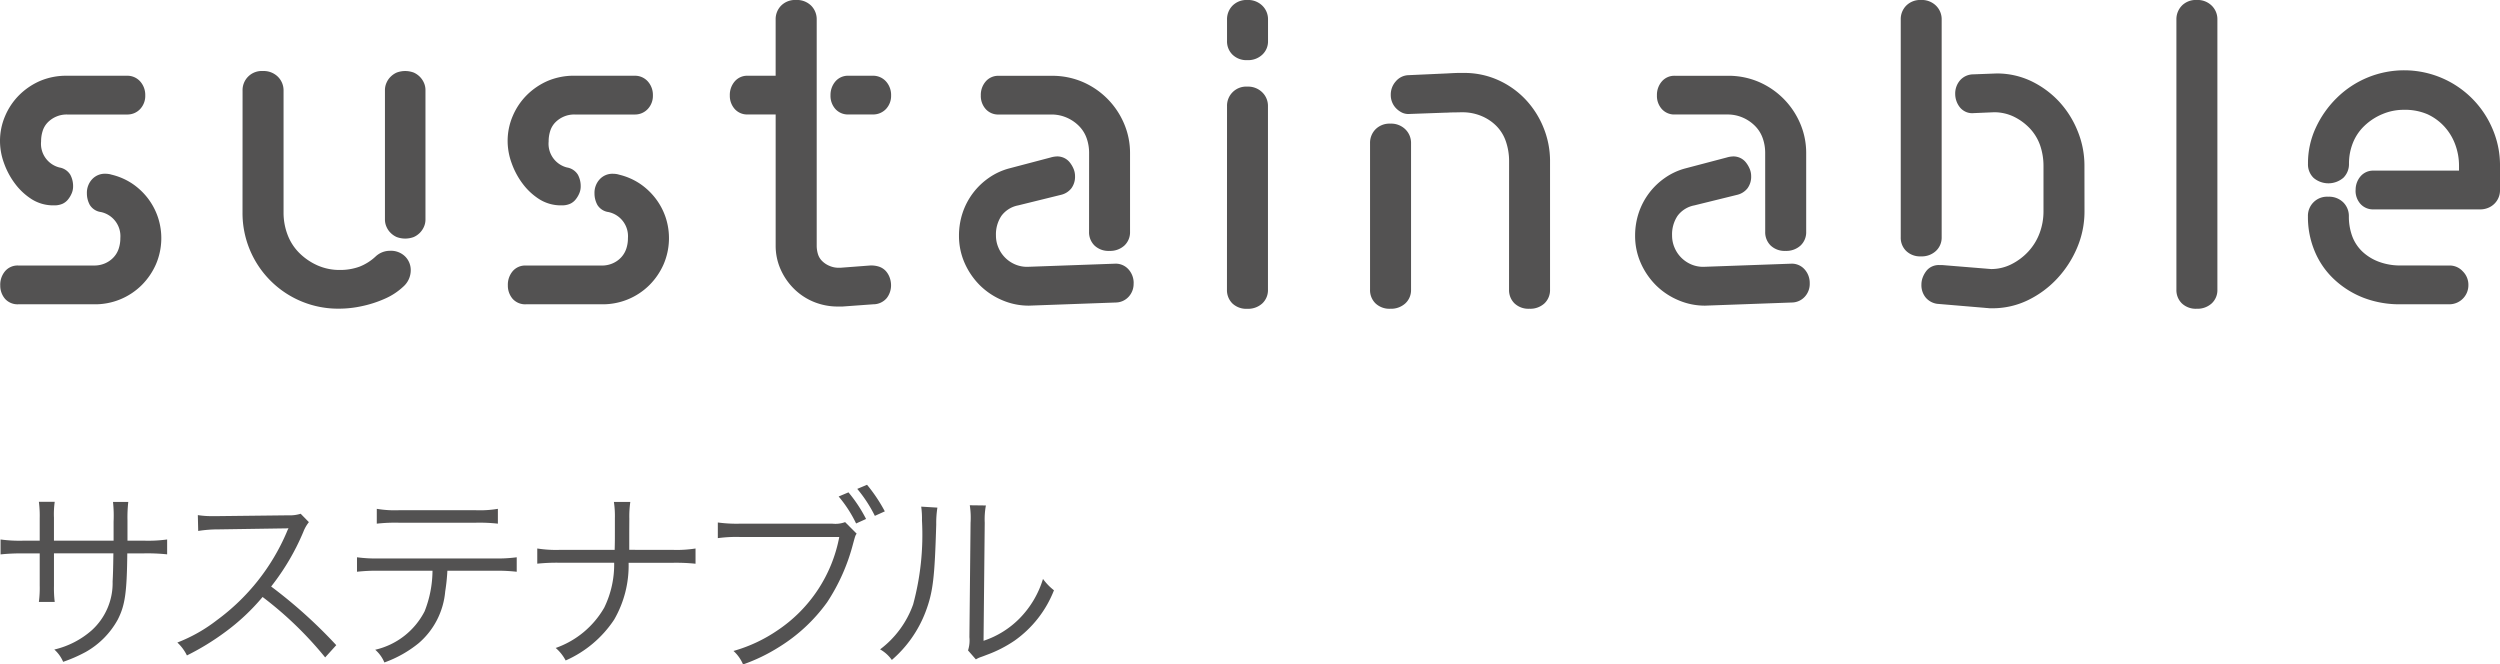
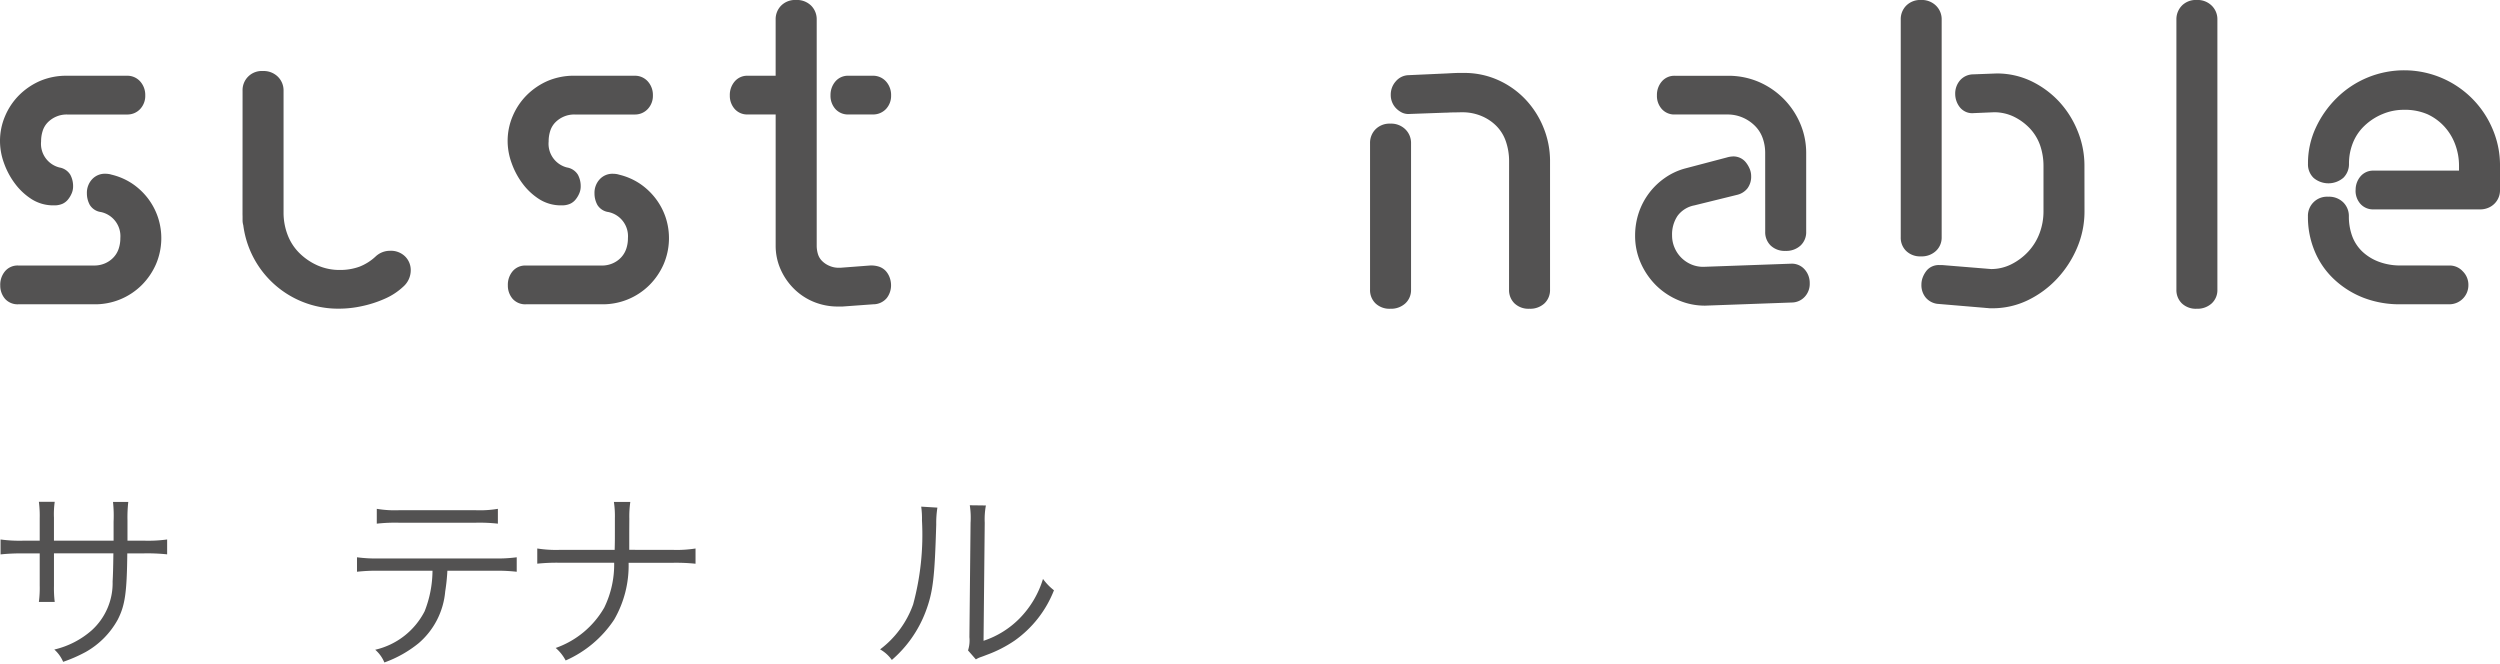
<svg xmlns="http://www.w3.org/2000/svg" width="197.993" height="52.622">
  <defs>
    <clipPath id="a">
      <path fill="none" d="M0 0h197.993v52.622H0z" data-name="長方形 2026" />
    </clipPath>
  </defs>
  <g data-name="グループ 3070">
    <g fill="#535252" clip-path="url(#a)" data-name="グループ 3069">
      <path d="M8.996 42.82v-1.5a10.4 10.4 0 0 0-.046-1.566h1.209a11 11 0 0 0-.063 1.442v1.624h1.33a11 11 0 0 0 1.811-.095v1.178a15 15 0 0 0-1.8-.078h-1.356c-.031 3.145-.187 4.135-.755 5.245a6.57 6.57 0 0 1-2.525 2.557 11.7 11.7 0 0 1-1.8.789 2.7 2.7 0 0 0-.7-.974 6.85 6.85 0 0 0 2.96-1.52 5.05 5.05 0 0 0 1.658-3.87c.029-.5.044-.976.061-2.231H4.274v2.586a9 9 0 0 0 .06 1.263H3.079a8.5 8.5 0 0 0 .066-1.3v-2.54h-1.3a15 15 0 0 0-1.8.078v-1.183a11 11 0 0 0 1.814.095h1.286v-1.78a8.6 8.6 0 0 0-.066-1.3h1.255a7 7 0 0 0-.061 1.255v1.825Z" data-name="パス 1644" />
-       <path d="M25.752 52.065a28.7 28.7 0 0 0-4.956-4.786 16.8 16.8 0 0 1-2.957 2.773 20 20 0 0 1-3.035 1.857 3.5 3.5 0 0 0-.758-1.022 12.4 12.4 0 0 0 3.144-1.782 16.8 16.8 0 0 0 5.526-6.978c.032-.092.049-.109.078-.187a.3.3 0 0 0 .049-.107 3 3 0 0 1-.374.015l-5.172.078a10 10 0 0 0-1.6.124l-.029-1.255a7 7 0 0 0 1.224.08h.4l5.529-.063a2.9 2.9 0 0 0 .991-.124l.651.665a2.9 2.9 0 0 0-.435.758 18.6 18.6 0 0 1-2.554 4.339 38.4 38.4 0 0 1 5.157 4.645Z" data-name="パス 1645" />
      <path d="M35.431 45.198a15 15 0 0 1-.172 1.644 6.1 6.1 0 0 1-2.093 4.089 9.2 9.2 0 0 1-2.724 1.535 2.7 2.7 0 0 0-.726-1.008 5.87 5.87 0 0 0 3.915-3.05 8.9 8.9 0 0 0 .622-3.207h-4.2a14 14 0 0 0-1.78.08v-1.146a11.4 11.4 0 0 0 1.8.092h9.058a11.4 11.4 0 0 0 1.792-.092v1.146a14 14 0 0 0-1.78-.08Zm-5.59-4.9a8.6 8.6 0 0 0 1.78.109h6.026a8.6 8.6 0 0 0 1.784-.109v1.175a13 13 0 0 0-1.77-.075h-6.053a13 13 0 0 0-1.768.075Z" data-name="パス 1646" />
      <path d="M53.273 43.548a9.5 9.5 0 0 0 1.811-.109v1.207a15 15 0 0 0-1.8-.075h-3.5a8.55 8.55 0 0 1-1.144 4.5 8.9 8.9 0 0 1-3.841 3.237 3.4 3.4 0 0 0-.789-.991 7.17 7.17 0 0 0 3.841-3.188 7.8 7.8 0 0 0 .789-3.562h-4.29a15 15 0 0 0-1.8.075v-1.203a9.6 9.6 0 0 0 1.811.109h4.319c.017-.573.017-.884.017-1.365v-1.114a7.6 7.6 0 0 0-.078-1.316h1.3a8 8 0 0 0-.078 1.316l-.006 1.111v1.365Z" data-name="パス 1647" />
-       <path d="M67.844 42.264c-.107.153-.107.153-.325.957a15.4 15.4 0 0 1-2.013 4.477 13.3 13.3 0 0 1-3.81 3.547 14 14 0 0 1-2.848 1.377 3 3 0 0 0-.758-1.068 11.9 11.9 0 0 0 3.5-1.641 11.45 11.45 0 0 0 4.878-7.386h-7.882a11 11 0 0 0-1.736.092v-1.24a11 11 0 0 0 1.751.095h7.325a2.2 2.2 0 0 0 1.005-.124Zm-.648-3.271a11.3 11.3 0 0 1 1.394 2.108l-.789.357a10 10 0 0 0-1.382-2.137Zm1.471-.6a12.4 12.4 0 0 1 1.408 2.105l-.789.357a10.8 10.8 0 0 0-1.394-2.137Z" data-name="パス 1648" />
      <path d="M74.239 40.202a8 8 0 0 0-.092 1.332c-.124 4.2-.25 5.342-.838 6.905a9.46 9.46 0 0 1-2.678 3.827 2.85 2.85 0 0 0-.93-.838 7.67 7.67 0 0 0 2.617-3.559 21.1 21.1 0 0 0 .7-6.645 7 7 0 0 0-.061-1.1Zm3.841-.17a6 6 0 0 0-.092 1.365l-.094 9.352a7.16 7.16 0 0 0 2.88-1.8 7.6 7.6 0 0 0 1.828-3.1 4.4 4.4 0 0 0 .869.9 8.8 8.8 0 0 1-3.116 3.985 10 10 0 0 1-2.214 1.131c-.279.109-.279.109-.5.185a2 2 0 0 0-.354.172l-.622-.711a2.6 2.6 0 0 0 .109-1.054l.092-9.059a6.4 6.4 0 0 0-.061-1.382Z" data-name="パス 1649" />
      <path d="M10.04 5.999a1.36 1.36 0 0 1 1.059.447 1.6 1.6 0 0 1 .405 1.1 1.52 1.52 0 0 1-.404 1.09 1.38 1.38 0 0 1-1.059.432H5.3a2.1 2.1 0 0 0-.847.168 2.1 2.1 0 0 0-.67.456 1.7 1.7 0 0 0-.405.682 2.7 2.7 0 0 0-.124.828 1.936 1.936 0 0 0 1.459 2.064 1.25 1.25 0 0 1 .855.573 1.9 1.9 0 0 1 .221.908 1.4 1.4 0 0 1-.124.595 2 2 0 0 1-.291.473 1.2 1.2 0 0 1-.432.328 1.6 1.6 0 0 1-.67.121 3.2 3.2 0 0 1-1.755-.483 5 5 0 0 1-1.323-1.229 6.1 6.1 0 0 1-.876-1.631A5.1 5.1 0 0 1 0 11.202a5 5 0 0 1 .408-2.02 5.2 5.2 0 0 1 1.11-1.649 5.4 5.4 0 0 1 1.651-1.121A5.3 5.3 0 0 1 5.3 5.999ZM.019 22.582a1.66 1.66 0 0 1 .379-1.1 1.3 1.3 0 0 1 1.052-.454h6.014a2.1 2.1 0 0 0 .838-.165 2 2 0 0 0 .68-.469 1.84 1.84 0 0 0 .415-.69 2.6 2.6 0 0 0 .134-.845 1.954 1.954 0 0 0-1.537-2.066 1.22 1.22 0 0 1-.881-.563 1.9 1.9 0 0 1-.231-.918 1.57 1.57 0 0 1 .408-1.11 1.37 1.37 0 0 1 1.059-.442 2 2 0 0 1 .236.017 1.3 1.3 0 0 1 .24.053 5.1 5.1 0 0 1 1.651.714 5.3 5.3 0 0 1 1.224 1.148 5.2 5.2 0 0 1 .794 1.476 5.24 5.24 0 0 1-.134 3.739 5.4 5.4 0 0 1-1.122 1.658 5.23 5.23 0 0 1-3.776 1.534H1.45a1.33 1.33 0 0 1-1.05-.431 1.6 1.6 0 0 1-.379-1.085" data-name="パス 1650" />
-       <path d="M19.211 7.196a1.515 1.515 0 0 1 1.607-1.571 1.6 1.6 0 0 1 1.19.452 1.52 1.52 0 0 1 .449 1.119v9.632a4.9 4.9 0 0 0 .318 1.765 4.05 4.05 0 0 0 .935 1.447 4.8 4.8 0 0 0 1.44.981 4.3 4.3 0 0 0 1.738.359 4.5 4.5 0 0 0 1.569-.255 4 4 0 0 0 1.3-.821 1.65 1.65 0 0 1 1.131-.442 1.6 1.6 0 0 1 1.2.452 1.52 1.52 0 0 1 .442 1.1 1.73 1.73 0 0 1-.592 1.287 5.1 5.1 0 0 1-1.454.954 9 9 0 0 1-1.819.59 8.5 8.5 0 0 1-1.78.2 7.56 7.56 0 0 1-5.461-2.214 7.57 7.57 0 0 1-2.217-5.41Zm11.276-.053a1.4 1.4 0 0 1 .124-.59 1.5 1.5 0 0 1 .325-.476 1.6 1.6 0 0 1 .476-.328 1.92 1.92 0 0 1 1.357 0 1.6 1.6 0 0 1 .478.328 1.6 1.6 0 0 1 .325.476 1.4 1.4 0 0 1 .124.59v10.234a1.4 1.4 0 0 1-.124.59 1.6 1.6 0 0 1-.325.476 1.6 1.6 0 0 1-.478.328 1.92 1.92 0 0 1-1.357 0 1.6 1.6 0 0 1-.476-.328 1.5 1.5 0 0 1-.325-.476 1.4 1.4 0 0 1-.124-.59Z" data-name="パス 1651" />
+       <path d="M19.211 7.196a1.515 1.515 0 0 1 1.607-1.571 1.6 1.6 0 0 1 1.19.452 1.52 1.52 0 0 1 .449 1.119v9.632a4.9 4.9 0 0 0 .318 1.765 4.05 4.05 0 0 0 .935 1.447 4.8 4.8 0 0 0 1.44.981 4.3 4.3 0 0 0 1.738.359 4.5 4.5 0 0 0 1.569-.255 4 4 0 0 0 1.3-.821 1.65 1.65 0 0 1 1.131-.442 1.6 1.6 0 0 1 1.2.452 1.52 1.52 0 0 1 .442 1.1 1.73 1.73 0 0 1-.592 1.287 5.1 5.1 0 0 1-1.454.954 9 9 0 0 1-1.819.59 8.5 8.5 0 0 1-1.78.2 7.56 7.56 0 0 1-5.461-2.214 7.57 7.57 0 0 1-2.217-5.41Za1.4 1.4 0 0 1 .124-.59 1.5 1.5 0 0 1 .325-.476 1.6 1.6 0 0 1 .476-.328 1.92 1.92 0 0 1 1.357 0 1.6 1.6 0 0 1 .478.328 1.6 1.6 0 0 1 .325.476 1.4 1.4 0 0 1 .124.59v10.234a1.4 1.4 0 0 1-.124.59 1.6 1.6 0 0 1-.325.476 1.6 1.6 0 0 1-.478.328 1.92 1.92 0 0 1-1.357 0 1.6 1.6 0 0 1-.476-.328 1.5 1.5 0 0 1-.325-.476 1.4 1.4 0 0 1-.124-.59Z" data-name="パス 1651" />
      <path d="M50.244 5.999a1.36 1.36 0 0 1 1.059.447 1.6 1.6 0 0 1 .405 1.1 1.52 1.52 0 0 1-.405 1.085 1.38 1.38 0 0 1-1.059.437h-4.747a2.1 2.1 0 0 0-.847.168 2.1 2.1 0 0 0-.67.456 1.7 1.7 0 0 0-.405.682 2.7 2.7 0 0 0-.124.828 1.936 1.936 0 0 0 1.463 2.064 1.25 1.25 0 0 1 .855.573 1.9 1.9 0 0 1 .221.908 1.4 1.4 0 0 1-.124.595 2 2 0 0 1-.291.473 1.2 1.2 0 0 1-.432.328 1.6 1.6 0 0 1-.67.121 3.2 3.2 0 0 1-1.755-.483 5 5 0 0 1-1.323-1.229 6.1 6.1 0 0 1-.874-1.632 5.1 5.1 0 0 1-.318-1.719 5 5 0 0 1 .408-2.02 5.2 5.2 0 0 1 1.11-1.649 5.4 5.4 0 0 1 1.651-1.122 5.3 5.3 0 0 1 2.127-.413ZM40.22 22.582a1.66 1.66 0 0 1 .379-1.1 1.3 1.3 0 0 1 1.051-.452h6.014a2.1 2.1 0 0 0 .838-.165 2 2 0 0 0 .68-.469 1.9 1.9 0 0 0 .415-.69 2.6 2.6 0 0 0 .134-.845 1.954 1.954 0 0 0-1.537-2.066 1.22 1.22 0 0 1-.881-.563 1.9 1.9 0 0 1-.231-.918 1.57 1.57 0 0 1 .408-1.11 1.37 1.37 0 0 1 1.059-.442 2 2 0 0 1 .236.017 1.3 1.3 0 0 1 .24.053 5.1 5.1 0 0 1 1.651.714 5.3 5.3 0 0 1 1.224 1.146 5.2 5.2 0 0 1 .8 1.476 5.24 5.24 0 0 1-.134 3.739 5.4 5.4 0 0 1-1.122 1.658 5.23 5.23 0 0 1-3.776 1.534h-6.017a1.33 1.33 0 0 1-1.051-.432 1.6 1.6 0 0 1-.379-1.085" data-name="パス 1652" />
      <path d="M57.799 7.548a1.64 1.64 0 0 1 .388-1.1 1.3 1.3 0 0 1 1.042-.449h2.2V1.548a1.53 1.53 0 0 1 .432-1.1 1.56 1.56 0 0 1 1.178-.449 1.6 1.6 0 0 1 1.2.447 1.52 1.52 0 0 1 .442 1.1V19.44a2.3 2.3 0 0 0 .1.69 1.3 1.3 0 0 0 .342.554 1.8 1.8 0 0 0 .585.379 1.8 1.8 0 0 0 .7.143h.141l2.328-.177a2 2 0 0 1 .77.1 1.3 1.3 0 0 1 .5.328 1.6 1.6 0 0 1 .308.51 1.8 1.8 0 0 1 .114.617 1.65 1.65 0 0 1-.335 1.015 1.39 1.39 0 0 1-1.076.5l-2.435.177h-.318a5 5 0 0 1-1.986-.381 4.8 4.8 0 0 1-1.552-1.039 5 5 0 0 1-1.049-1.534 4.6 4.6 0 0 1-.388-1.879V9.065h-2.2a1.32 1.32 0 0 1-1.042-.432 1.57 1.57 0 0 1-.388-1.085m7.974 0a1.64 1.64 0 0 1 .388-1.1 1.3 1.3 0 0 1 1.041-.449h1.906a1.37 1.37 0 0 1 1.059.449 1.6 1.6 0 0 1 .405 1.1 1.52 1.52 0 0 1-.405 1.085 1.4 1.4 0 0 1-1.059.432h-1.906a1.33 1.33 0 0 1-1.042-.432 1.57 1.57 0 0 1-.388-1.085" data-name="パス 1653" />
-       <path d="M89.779 22.441a1.5 1.5 0 0 1-.4 1.068 1.4 1.4 0 0 1-.962.447l-6.915.25a5.3 5.3 0 0 1-2.137-.435 5.6 5.6 0 0 1-1.765-1.18 5.8 5.8 0 0 1-1.204-1.763 5.3 5.3 0 0 1-.447-2.178 5.7 5.7 0 0 1 .289-1.8 5.5 5.5 0 0 1 .821-1.561 5.5 5.5 0 0 1 1.26-1.207 5.1 5.1 0 0 1 1.6-.743l3.28-.864a2 2 0 0 1 .272-.063 2 2 0 0 1 .277-.024 1.3 1.3 0 0 1 .529.121 1.25 1.25 0 0 1 .439.345 2.2 2.2 0 0 1 .3.5 1.5 1.5 0 0 1 .124.6 1.54 1.54 0 0 1-.282.947 1.46 1.46 0 0 1-.792.52l-3.426.845a2.15 2.15 0 0 0-1.331.83 2.64 2.64 0 0 0-.432 1.554 2.4 2.4 0 0 0 .194.959 2.5 2.5 0 0 0 .52.784 2.5 2.5 0 0 0 .784.539 2.4 2.4 0 0 0 .988.2l6.917-.248a1.35 1.35 0 0 1 1.089.444 1.6 1.6 0 0 1 .413 1.112m-3.528-10.3a3.5 3.5 0 0 0-.194-1.19 2.6 2.6 0 0 0-.617-.981 3.1 3.1 0 0 0-.979-.66 3 3 0 0 0-1.192-.24h-4.164a1.32 1.32 0 0 1-1.042-.43 1.55 1.55 0 0 1-.388-1.088 1.62 1.62 0 0 1 .388-1.1 1.3 1.3 0 0 1 1.042-.447h4.161a6.1 6.1 0 0 1 2.469.483 6.24 6.24 0 0 1 3.275 3.28 5.9 5.9 0 0 1 .483 2.375v6.206a1.44 1.44 0 0 1-.449 1.1 1.67 1.67 0 0 1-1.192.422 1.6 1.6 0 0 1-1.17-.422 1.47 1.47 0 0 1-.435-1.1Z" data-name="パス 1654" />
-       <path d="M97.177 1.55a1.54 1.54 0 0 1 .432-1.1 1.56 1.56 0 0 1 1.173-.451 1.6 1.6 0 0 1 1.19.449 1.5 1.5 0 0 1 .452 1.1v1.697a1.43 1.43 0 0 1-.452 1.083 1.63 1.63 0 0 1-1.19.435 1.58 1.58 0 0 1-1.173-.435 1.47 1.47 0 0 1-.432-1.083Zm0 6.864a1.514 1.514 0 0 1 1.6-1.554 1.6 1.6 0 0 1 1.19.452 1.5 1.5 0 0 1 .452 1.1v14.522a1.44 1.44 0 0 1-.452 1.1 1.67 1.67 0 0 1-1.19.422 1.6 1.6 0 0 1-1.173-.422 1.48 1.48 0 0 1-.432-1.1Z" data-name="パス 1655" />
      <path d="M108.504 11.341a1.53 1.53 0 0 1 .432-1.1 1.56 1.56 0 0 1 1.173-.449 1.6 1.6 0 0 1 1.19.449 1.5 1.5 0 0 1 .452 1.1v11.593a1.43 1.43 0 0 1-.452 1.093 1.67 1.67 0 0 1-1.19.425 1.6 1.6 0 0 1-1.173-.425 1.46 1.46 0 0 1-.432-1.093Zm11.012 1.447a4.8 4.8 0 0 0-.248-1.568 3.2 3.2 0 0 0-.752-1.237 3.6 3.6 0 0 0-1.2-.8 3.9 3.9 0 0 0-1.508-.291q-.142 0-.444.007c-.2 0-.362.007-.493.007a6 6 0 0 1-.459.019l-2.77.1a1.2 1.2 0 0 1-.58-.095 1.7 1.7 0 0 1-.461-.318 1.5 1.5 0 0 1-.335-.486 1.5 1.5 0 0 1-.121-.617 1.56 1.56 0 0 1 .4-1.068 1.37 1.37 0 0 1 .962-.486l3.122-.141q.267-.016.52-.027c.253-.011.3-.01.379-.01h.388a6.5 6.5 0 0 1 2.717.558 6.8 6.8 0 0 1 2.151 1.508 7.1 7.1 0 0 1 1.446 2.238 7 7 0 0 1 .529 2.707v10.146a1.45 1.45 0 0 1-.442 1.093 1.66 1.66 0 0 1-1.2.425 1.6 1.6 0 0 1-1.173-.425 1.47 1.47 0 0 1-.432-1.093Z" data-name="パス 1656" />
      <path d="M143.326 22.441a1.5 1.5 0 0 1-.4 1.068 1.4 1.4 0 0 1-.962.447l-6.915.25a5.3 5.3 0 0 1-2.137-.435 5.6 5.6 0 0 1-1.765-1.18 5.8 5.8 0 0 1-1.204-1.763 5.3 5.3 0 0 1-.447-2.178 5.7 5.7 0 0 1 .289-1.8 5.5 5.5 0 0 1 .821-1.561 5.5 5.5 0 0 1 1.26-1.207 5.1 5.1 0 0 1 1.6-.743l3.28-.864a2 2 0 0 1 .272-.063 2 2 0 0 1 .277-.024 1.3 1.3 0 0 1 .529.121 1.25 1.25 0 0 1 .439.345 2.2 2.2 0 0 1 .3.5 1.5 1.5 0 0 1 .124.6 1.54 1.54 0 0 1-.282.947 1.46 1.46 0 0 1-.792.52l-3.426.845a2.15 2.15 0 0 0-1.331.83 2.64 2.64 0 0 0-.432 1.554 2.4 2.4 0 0 0 .194.959 2.5 2.5 0 0 0 .52.784 2.5 2.5 0 0 0 .784.539 2.4 2.4 0 0 0 .988.2l6.917-.248a1.35 1.35 0 0 1 1.085.442 1.6 1.6 0 0 1 .413 1.112m-3.528-10.3a3.5 3.5 0 0 0-.194-1.19 2.6 2.6 0 0 0-.617-.981 3.1 3.1 0 0 0-.978-.66 3 3 0 0 0-1.192-.24h-4.161a1.32 1.32 0 0 1-1.042-.43 1.55 1.55 0 0 1-.388-1.088 1.62 1.62 0 0 1 .388-1.1 1.3 1.3 0 0 1 1.042-.447h4.162a6.1 6.1 0 0 1 2.469.483 6.24 6.24 0 0 1 3.276 3.277 5.9 5.9 0 0 1 .483 2.375v6.211a1.44 1.44 0 0 1-.449 1.1 1.67 1.67 0 0 1-1.192.422 1.6 1.6 0 0 1-1.17-.422 1.47 1.47 0 0 1-.435-1.1Z" data-name="パス 1657" />
      <path d="M150.533 1.548a1.52 1.52 0 0 1 .432-1.1 1.56 1.56 0 0 1 1.168-.449 1.6 1.6 0 0 1 1.19.447 1.5 1.5 0 0 1 .452 1.1v17.241a1.44 1.44 0 0 1-.452 1.085 1.64 1.64 0 0 1-1.19.432 1.58 1.58 0 0 1-1.173-.432 1.46 1.46 0 0 1-.427-1.085Zm14.553 15.211a7.3 7.3 0 0 1-.583 2.858 8.3 8.3 0 0 1-1.581 2.445 7.8 7.8 0 0 1-2.311 1.709 6.4 6.4 0 0 1-2.848.643h-.15a1 1 0 0 1-.185-.017 2 2 0 0 1-.231-.017l-3.776-.318a1.45 1.45 0 0 1-.908-.493 1.54 1.54 0 0 1-.342-1.025 1.6 1.6 0 0 1 .114-.6 2 2 0 0 1 .282-.493 1.2 1.2 0 0 1 .425-.337 1.3 1.3 0 0 1 .573-.124h.228l3.9.318a3.55 3.55 0 0 0 1.615-.386 4.7 4.7 0 0 0 1.35-1.025 4.4 4.4 0 0 0 .881-1.457 4.9 4.9 0 0 0 .3-1.683v-3.615a5 5 0 0 0-.262-1.615 3.8 3.8 0 0 0-.811-1.35 4.4 4.4 0 0 0-1.272-.935 3.6 3.6 0 0 0-1.569-.352l-1.641.07a1.23 1.23 0 0 1-.609-.107 1.3 1.3 0 0 1-.442-.334 1.72 1.72 0 0 1-.386-1.076 1.6 1.6 0 0 1 .386-1.085 1.4 1.4 0 0 1 1.015-.469l1.853-.07a6.3 6.3 0 0 1 2.753.6 7.4 7.4 0 0 1 2.195 1.6 7.6 7.6 0 0 1 1.484 2.335 7.2 7.2 0 0 1 .549 2.787Z" data-name="パス 1658" />
      <path d="M172.797.446a1.56 1.56 0 0 1 1.173-.448 1.6 1.6 0 0 1 1.192.449 1.5 1.5 0 0 1 .449 1.1v21.387a1.43 1.43 0 0 1-.449 1.093 1.67 1.67 0 0 1-1.192.425 1.6 1.6 0 0 1-1.173-.425 1.47 1.47 0 0 1-.432-1.093V1.548a1.54 1.54 0 0 1 .432-1.1" data-name="パス 1659" />
      <path d="M186.56 15.065a1.63 1.63 0 0 1 .388-1.1 1.31 1.31 0 0 1 1.042-.452h6.757v-.371a4.8 4.8 0 0 0-.308-1.719 4.3 4.3 0 0 0-.867-1.415 4.2 4.2 0 0 0-1.321-.959 4.5 4.5 0 0 0-1.862-.352 4.3 4.3 0 0 0-1.7.337 4.6 4.6 0 0 0-1.411.911 3.8 3.8 0 0 0-.927 1.352 4.4 4.4 0 0 0-.318 1.666 1.52 1.52 0 0 1-.442 1.114 1.82 1.82 0 0 1-2.353.019 1.48 1.48 0 0 1-.452-1.129 6.64 6.64 0 0 1 .626-2.867 8 8 0 0 1 1.641-2.331 7.6 7.6 0 0 1 10.788.09 7.6 7.6 0 0 1 1.578 2.392 7.3 7.3 0 0 1 .575 2.892v1.923a1.5 1.5 0 0 1-.459 1.085 1.5 1.5 0 0 1-.5.318 1.6 1.6 0 0 1-.6.114h-8.45a1.34 1.34 0 0 1-1.042-.432 1.56 1.56 0 0 1-.388-1.085m7.468 5.962a1.4 1.4 0 0 1 1.015.452 1.5 1.5 0 0 1 .452 1.1 1.51 1.51 0 0 1-1.467 1.518h-3.92a7.9 7.9 0 0 1-2.938-.522 7.2 7.2 0 0 1-2.3-1.447 6.4 6.4 0 0 1-1.534-2.2 7 7 0 0 1-.549-2.795 1.51 1.51 0 0 1 1.6-1.554 1.6 1.6 0 0 1 1.2.449 1.52 1.52 0 0 1 .442 1.1 4.5 4.5 0 0 0 .265 1.578 3.24 3.24 0 0 0 .821 1.236 3.9 3.9 0 0 0 1.323.8 4.8 4.8 0 0 0 1.668.282Z" data-name="パス 1660" />
    </g>
  </g>
</svg>